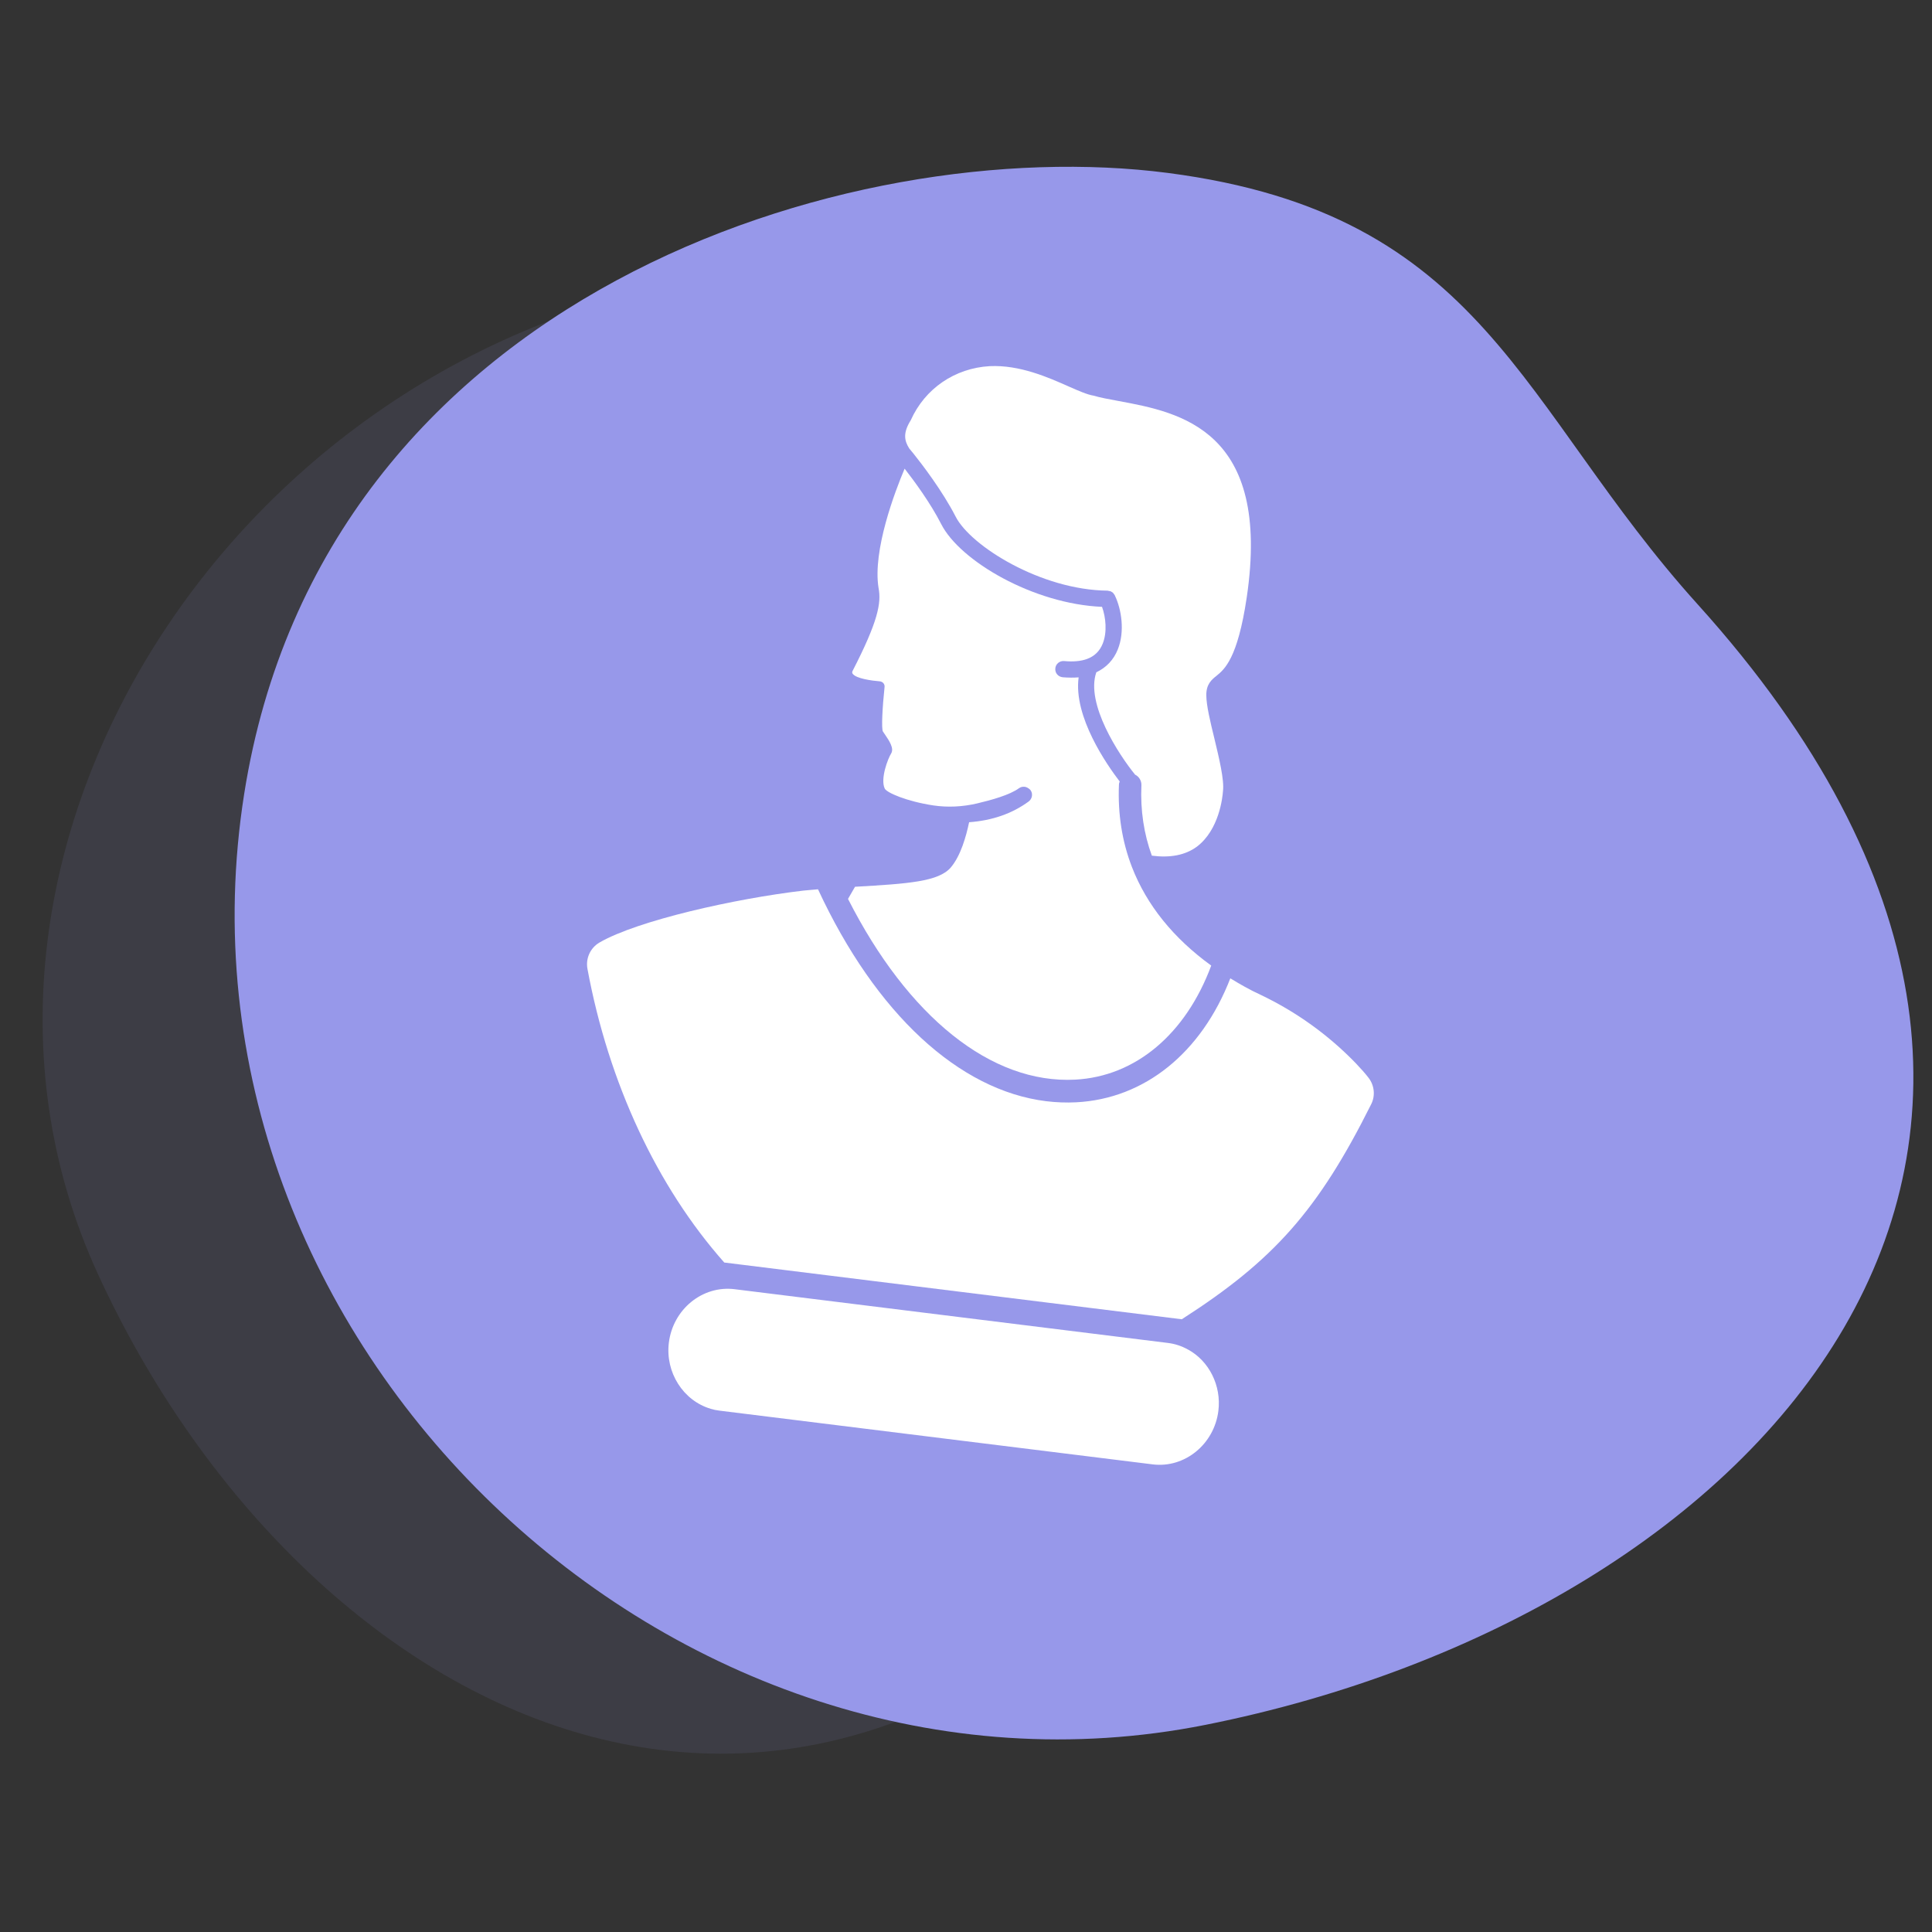
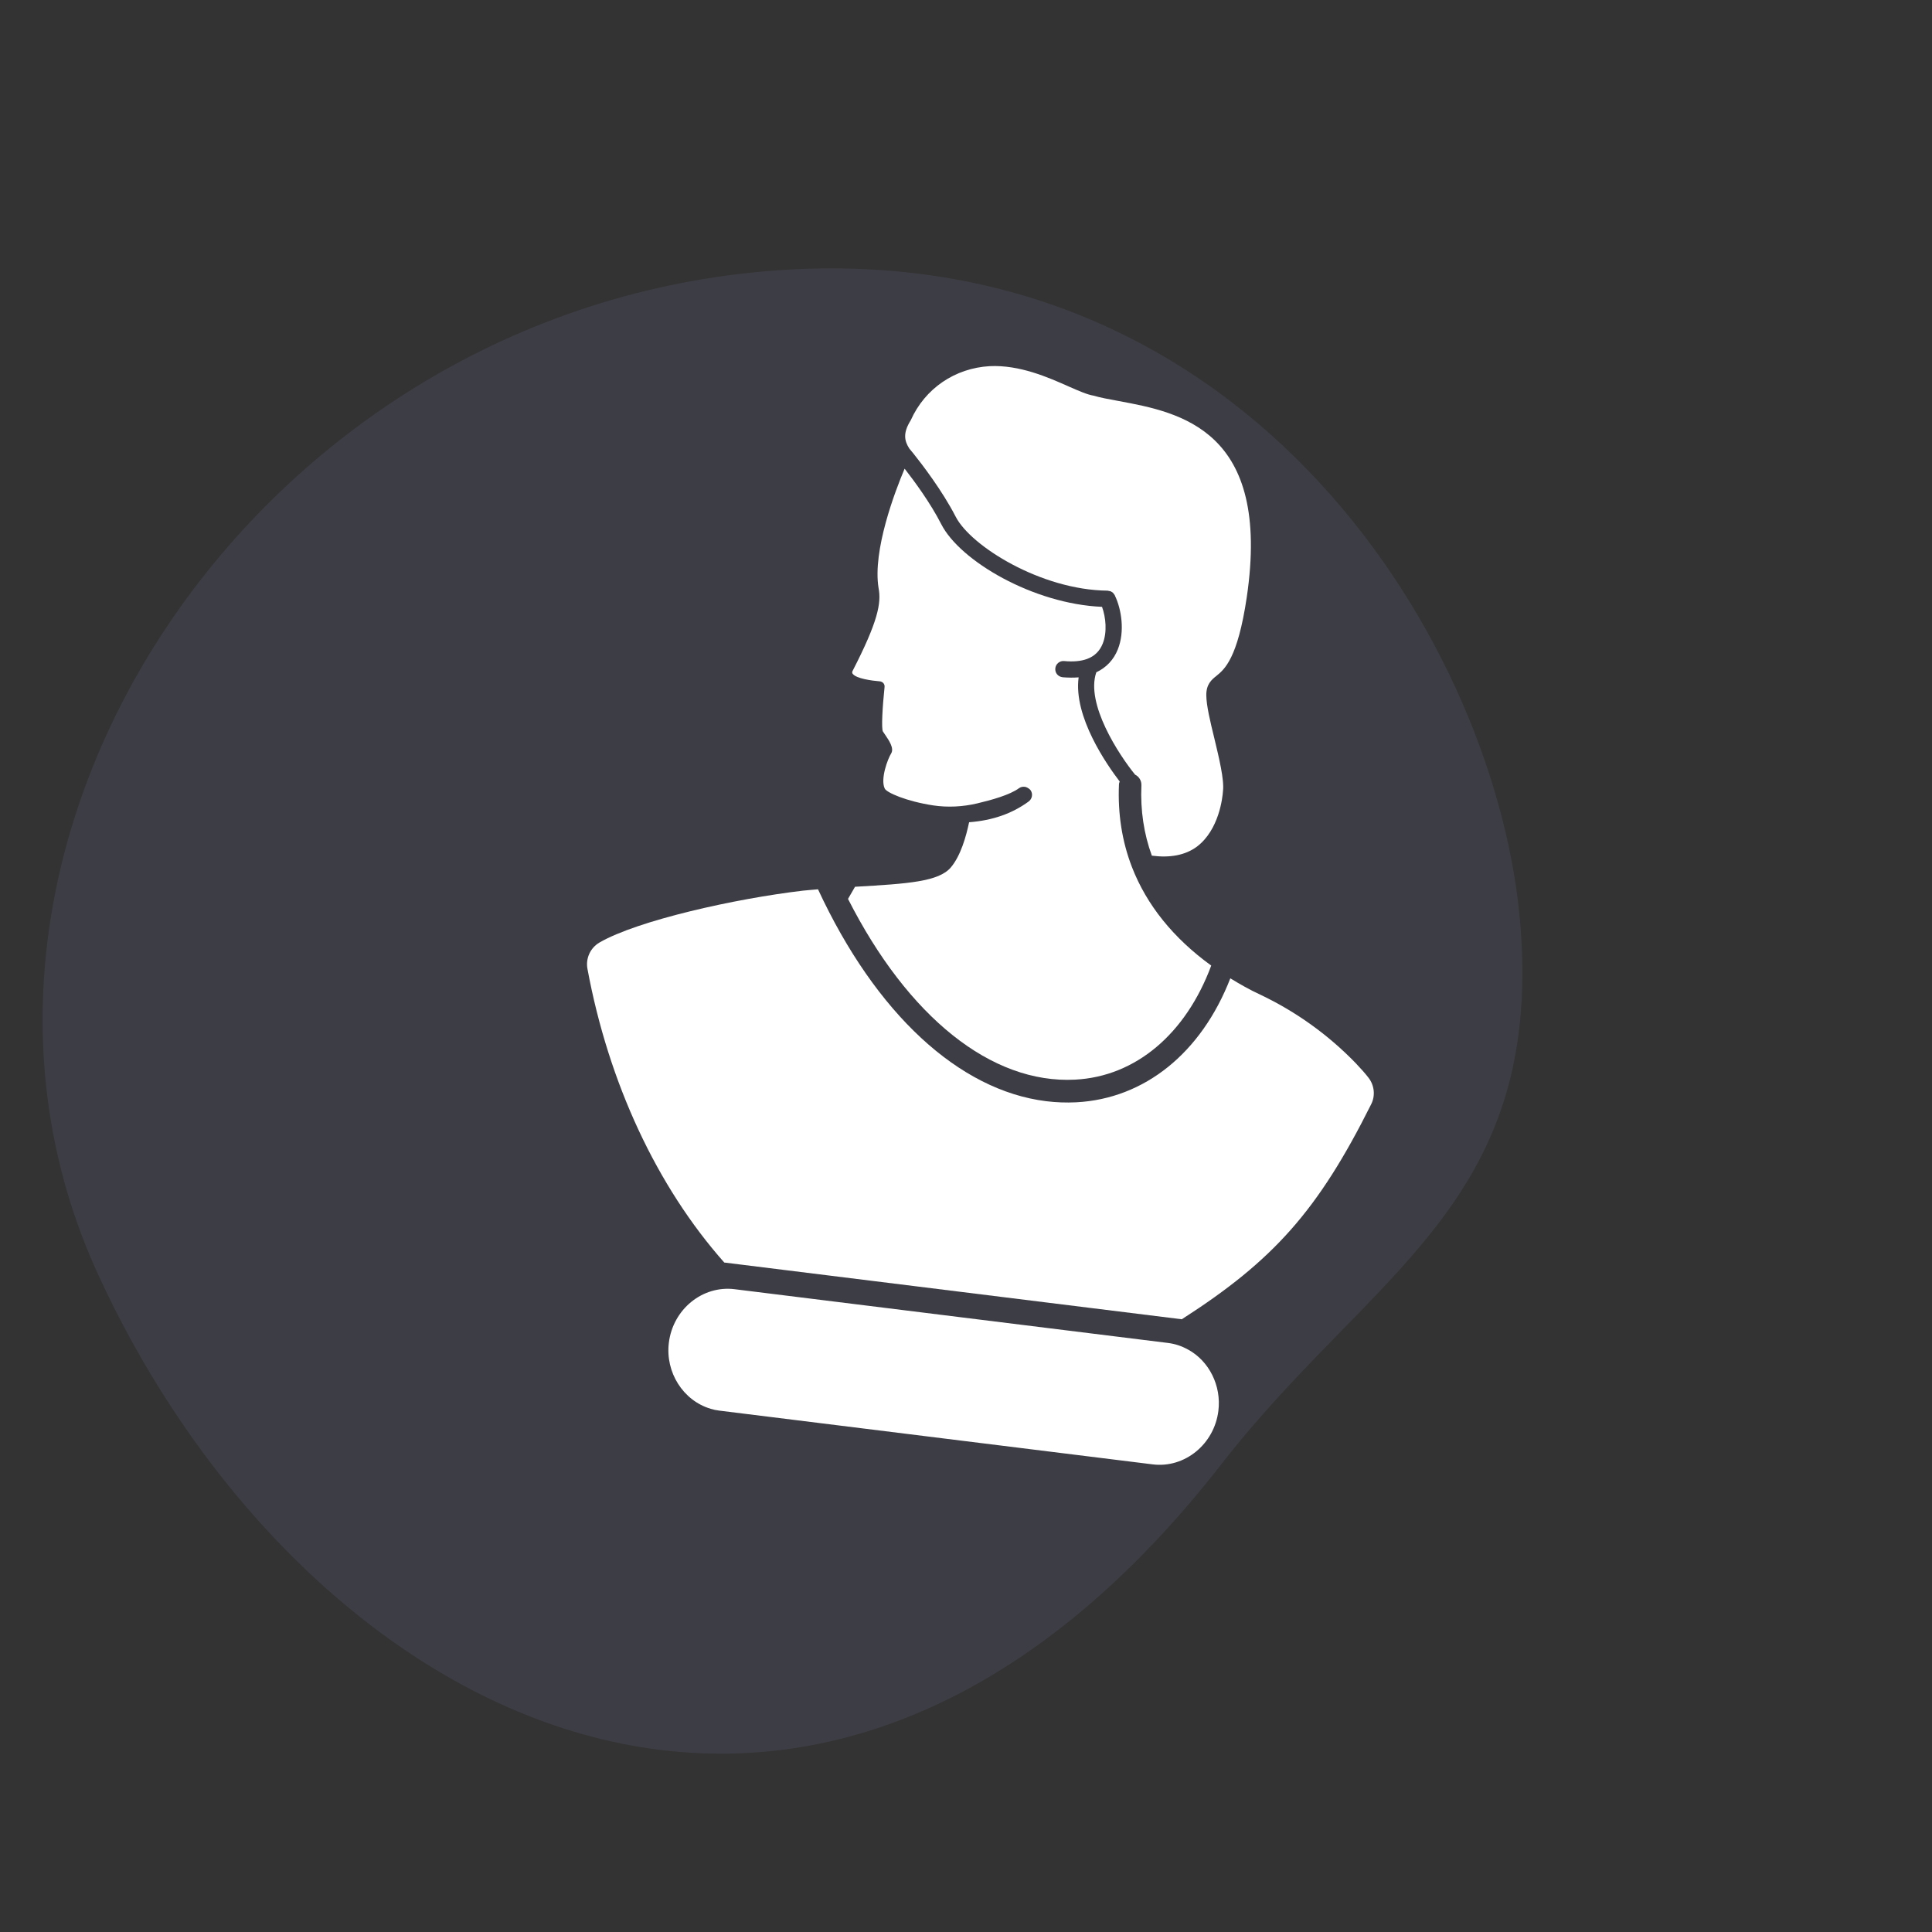
<svg xmlns="http://www.w3.org/2000/svg" width="100" height="100" viewBox="0 0 100 100" fill="none">
  <rect x="0" y="0" width="100" height="100" fill="#333333" stroke="none" />
  <g clip-path="url(#clip0_272_86)">
    <path d="M63.236 75.764C70.957 65.842 79.801 62.374 78.704 47.995C77.607 33.616 64.79 12.22 40.191 13.995C13.214 15.943 -5.13 43.711 5.062 65.93C15.68 89.075 41.994 103.063 63.236 75.764Z" fill="#9798EA" fill-opacity="0.1" />
-     <path d="M87.877 31.287C78.619 21.035 76.905 11.09 60.447 8.951C43.989 6.813 16.731 15.212 12.64 41.084C8.155 69.456 34.871 94.77 62.407 89.276C91.089 83.554 113.349 59.495 87.877 31.287Z" fill="#9798EA" />
    <path d="M59.666 75.796L37.237 73.014C37.065 72.993 36.919 72.962 36.788 72.92C35.356 72.496 34.43 71.028 34.62 69.498C34.834 67.764 36.363 66.523 38.023 66.729L60.446 69.51C60.816 69.555 61.159 69.669 61.474 69.844L61.48 69.845C62.586 70.442 63.225 71.725 63.063 73.026C62.849 74.753 61.32 76.001 59.666 75.796Z" fill="white" />
    <path d="M31.03 48.784C32.992 47.648 38.034 46.513 41.58 46.098C41.823 46.07 42.084 46.057 42.34 46.03C45.328 52.467 49.633 56.438 54.147 56.998C54.658 57.061 55.181 57.081 55.702 57.055C59.245 56.873 62.185 54.492 63.681 50.638C64.175 50.939 64.69 51.236 65.236 51.485C67.091 52.369 68.745 53.558 70.165 55.022C70.452 55.323 70.668 55.57 70.824 55.771C71.138 56.166 71.2 56.711 70.969 57.161C68.227 62.648 65.93 65.23 61.169 68.285L37.488 65.348C34.007 61.42 31.502 56.06 30.407 50.15C30.305 49.607 30.555 49.061 31.03 48.784Z" fill="white" />
    <path d="M59.619 44.289C59.208 43.163 59.022 41.942 59.079 40.648C59.089 40.41 58.954 40.193 58.752 40.096C57.914 39.067 56.18 36.424 56.745 34.798C57.254 34.557 57.641 34.158 57.857 33.615C58.232 32.684 58.045 31.528 57.709 30.833C57.704 30.826 57.705 30.819 57.7 30.805C57.69 30.785 57.672 30.77 57.655 30.748C57.638 30.727 57.628 30.706 57.611 30.684C57.588 30.662 57.563 30.653 57.539 30.637C57.515 30.621 57.498 30.606 57.472 30.602C57.441 30.592 57.416 30.589 57.384 30.585C57.364 30.583 57.346 30.574 57.327 30.572C53.882 30.539 50.242 28.262 49.465 26.742C48.776 25.4 47.709 24.012 47.283 23.48L47.063 23.213C46.814 22.82 46.721 22.42 47.14 21.753C47.877 20.103 49.433 19.053 51.228 18.952C52.774 18.879 54.243 19.527 55.312 20.003C55.847 20.237 56.277 20.427 56.608 20.48C56.939 20.58 57.389 20.662 57.909 20.758C61.058 21.343 65.817 22.231 64.531 30.921C64.06 34.093 63.376 34.643 62.972 34.975C62.72 35.176 62.432 35.406 62.438 35.989C62.443 36.521 62.64 37.342 62.851 38.203C63.094 39.217 63.373 40.365 63.302 40.939C63.279 41.286 63.098 42.953 61.953 43.821C61.346 44.27 60.557 44.411 59.619 44.289Z" fill="white" />
    <path d="M55.647 55.882C51.314 56.109 46.993 52.634 43.893 46.527C44.05 46.255 44.1 46.164 44.256 45.899C47.011 45.742 48.593 45.634 49.217 44.895C49.726 44.292 50.004 43.303 50.161 42.559C51.359 42.468 52.374 42.121 53.244 41.485C53.43 41.346 53.476 41.08 53.337 40.894C53.314 40.865 53.285 40.842 53.255 40.819C53.208 40.781 53.165 40.763 53.097 40.735C52.977 40.707 52.853 40.718 52.746 40.795C52.275 41.145 51.308 41.413 50.567 41.587C49.826 41.76 49.056 41.8 48.305 41.688C46.931 41.479 45.872 41.024 45.789 40.806C45.565 40.306 45.944 39.291 46.13 38.991C46.287 38.725 46.012 38.322 45.815 38.032C45.771 37.968 45.733 37.912 45.7 37.863C45.614 37.716 45.675 36.597 45.785 35.556C45.794 35.485 45.77 35.418 45.725 35.36C45.679 35.309 45.612 35.275 45.548 35.267C45.106 35.232 44.335 35.123 44.144 34.886C44.138 34.879 44.132 34.872 44.127 34.864C44.105 34.829 44.104 34.784 44.123 34.741C45.447 32.167 45.624 31.211 45.474 30.435C45.157 28.493 46.328 25.427 46.823 24.258C47.304 24.875 48.154 26.022 48.717 27.128C49.686 29.035 53.488 31.261 57.041 31.41C57.239 31.959 57.313 32.719 57.078 33.311C56.919 33.706 56.653 33.964 56.259 34.11C55.954 34.221 55.553 34.262 55.079 34.216C54.848 34.194 54.639 34.368 54.623 34.599C54.601 34.83 54.765 35.025 54.995 35.053C55.001 35.054 55.007 35.055 55.007 35.055C55.303 35.079 55.575 35.08 55.83 35.06C55.552 37.097 57.297 39.592 57.956 40.451C57.937 40.5 57.917 40.55 57.917 40.608C57.852 42.121 58.077 43.554 58.587 44.873C59.353 46.852 60.742 48.565 62.693 49.978C61.379 53.518 58.778 55.721 55.647 55.882Z" fill="white" />
  </g>
  <defs>
    <clipPath id="clip0_272_86">
      <rect width="100" height="100" fill="white" />
    </clipPath>
  </defs>
</svg>